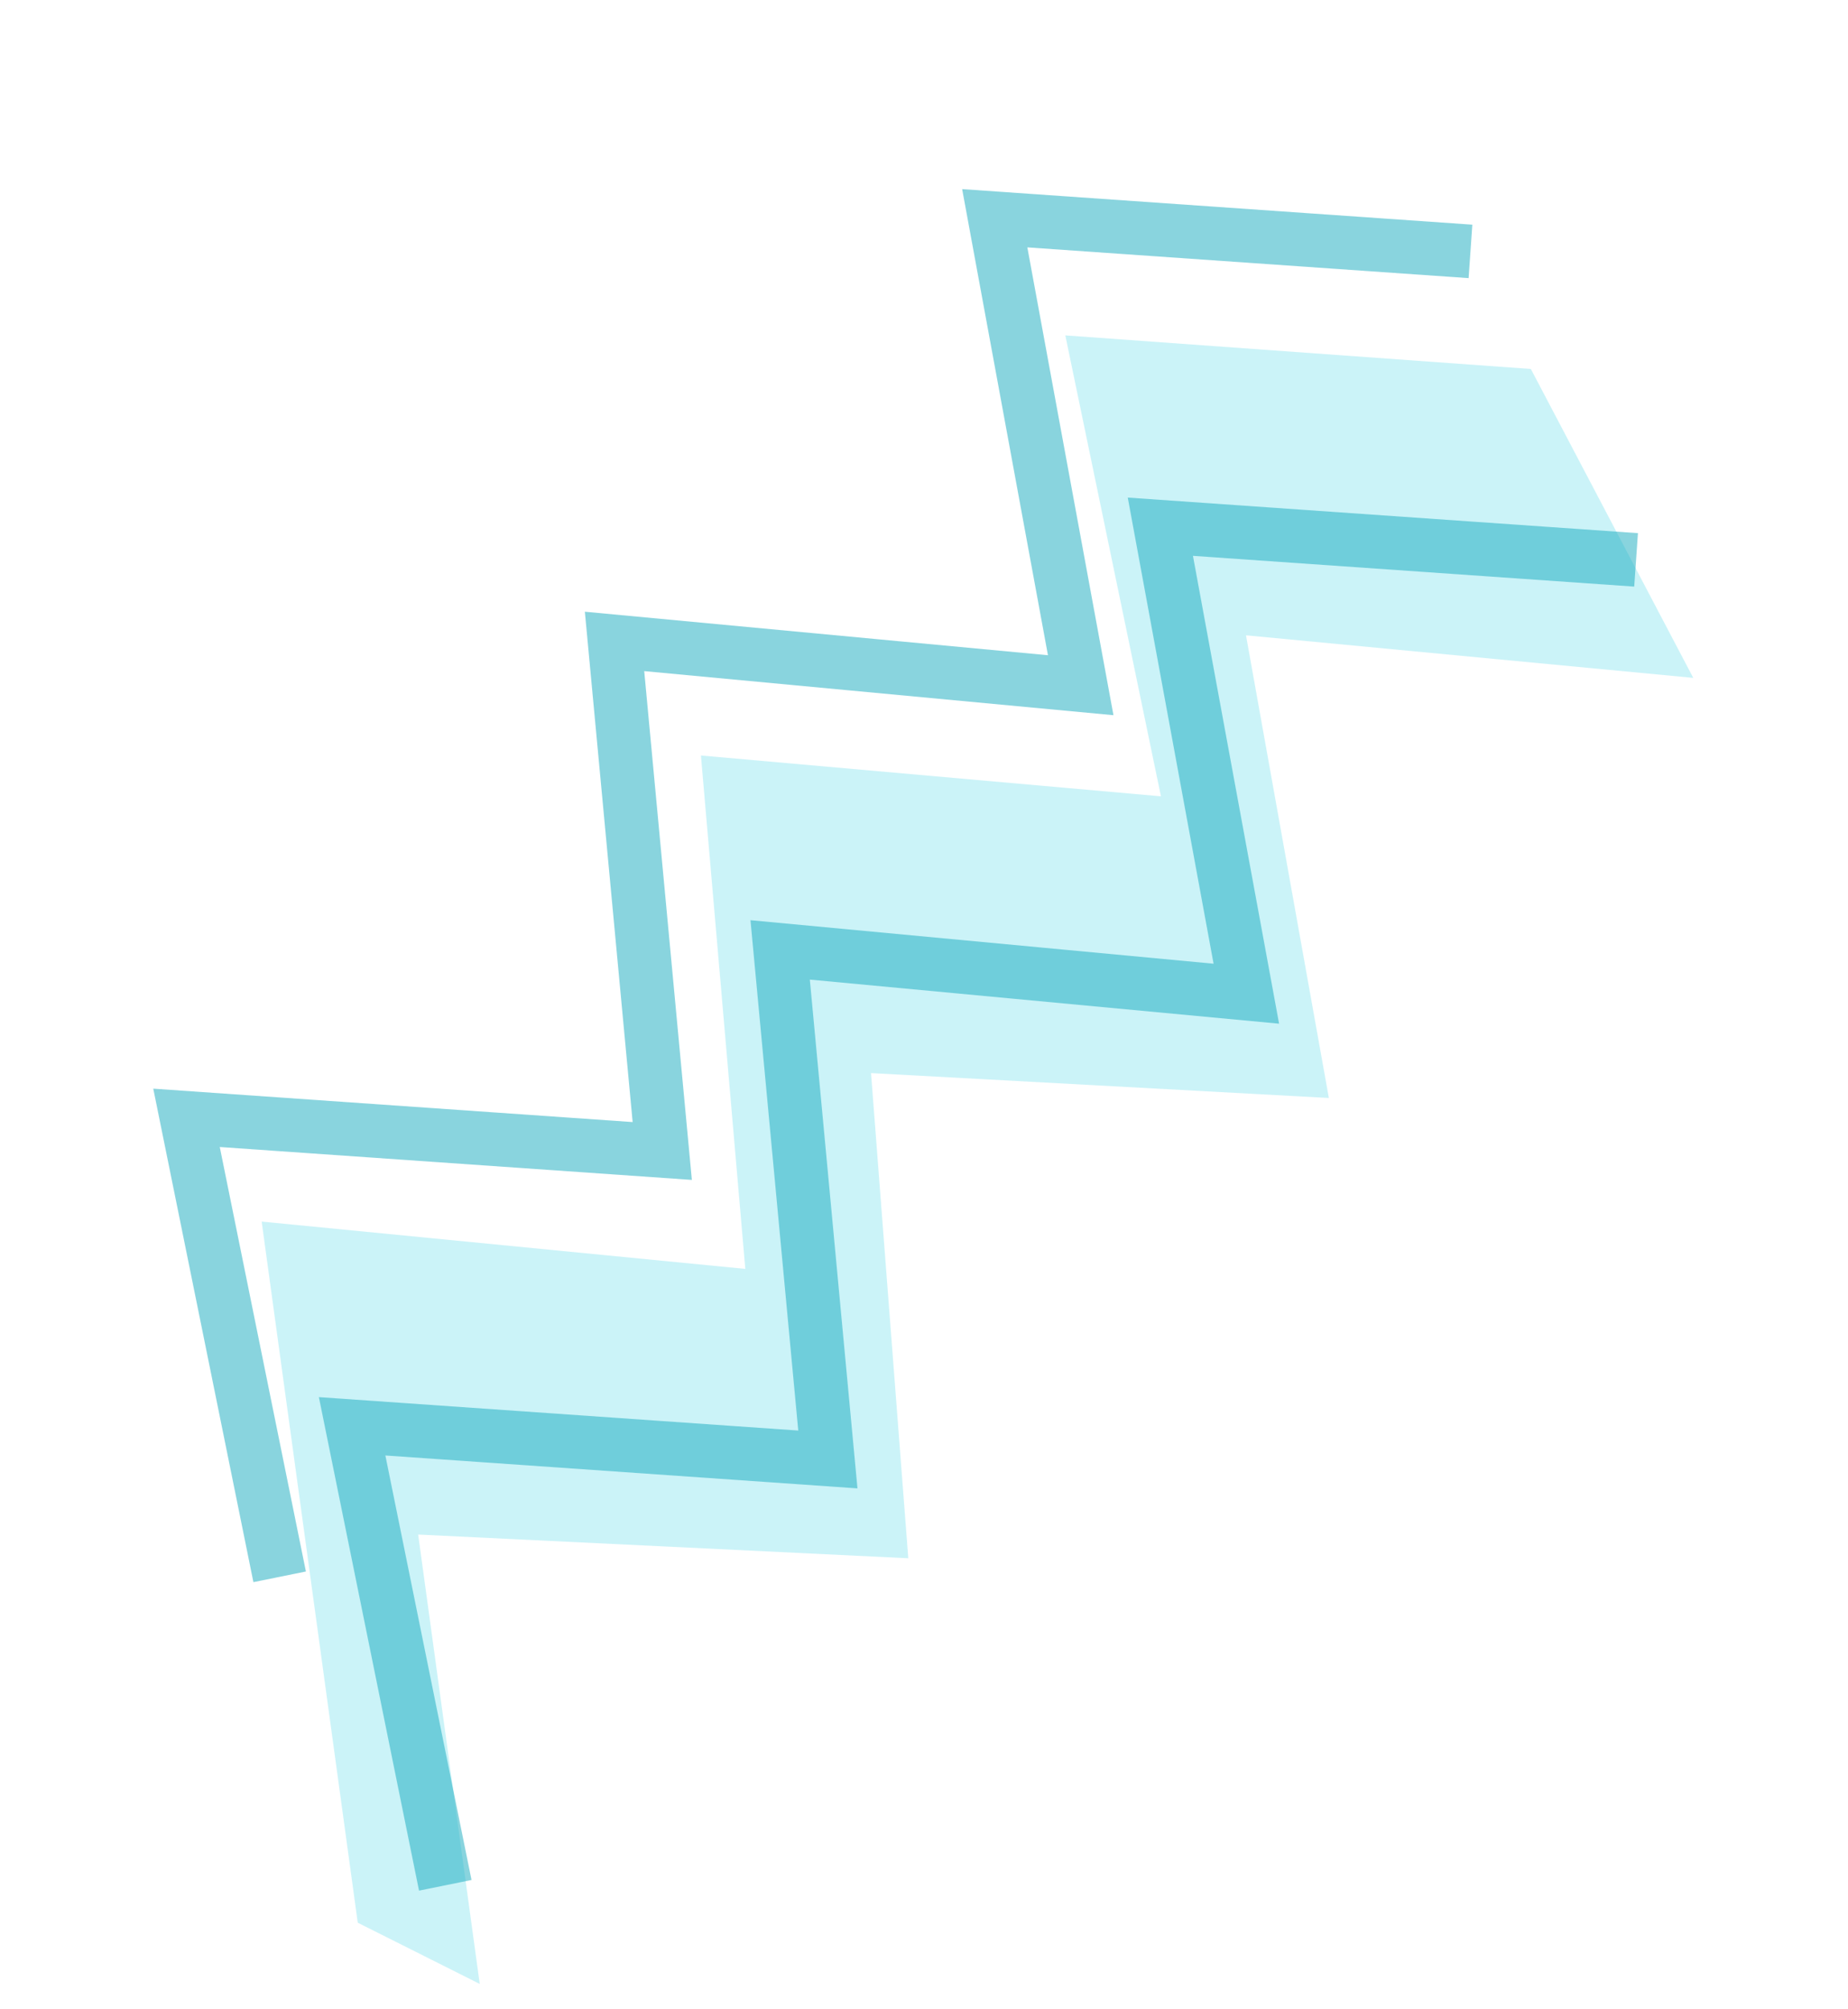
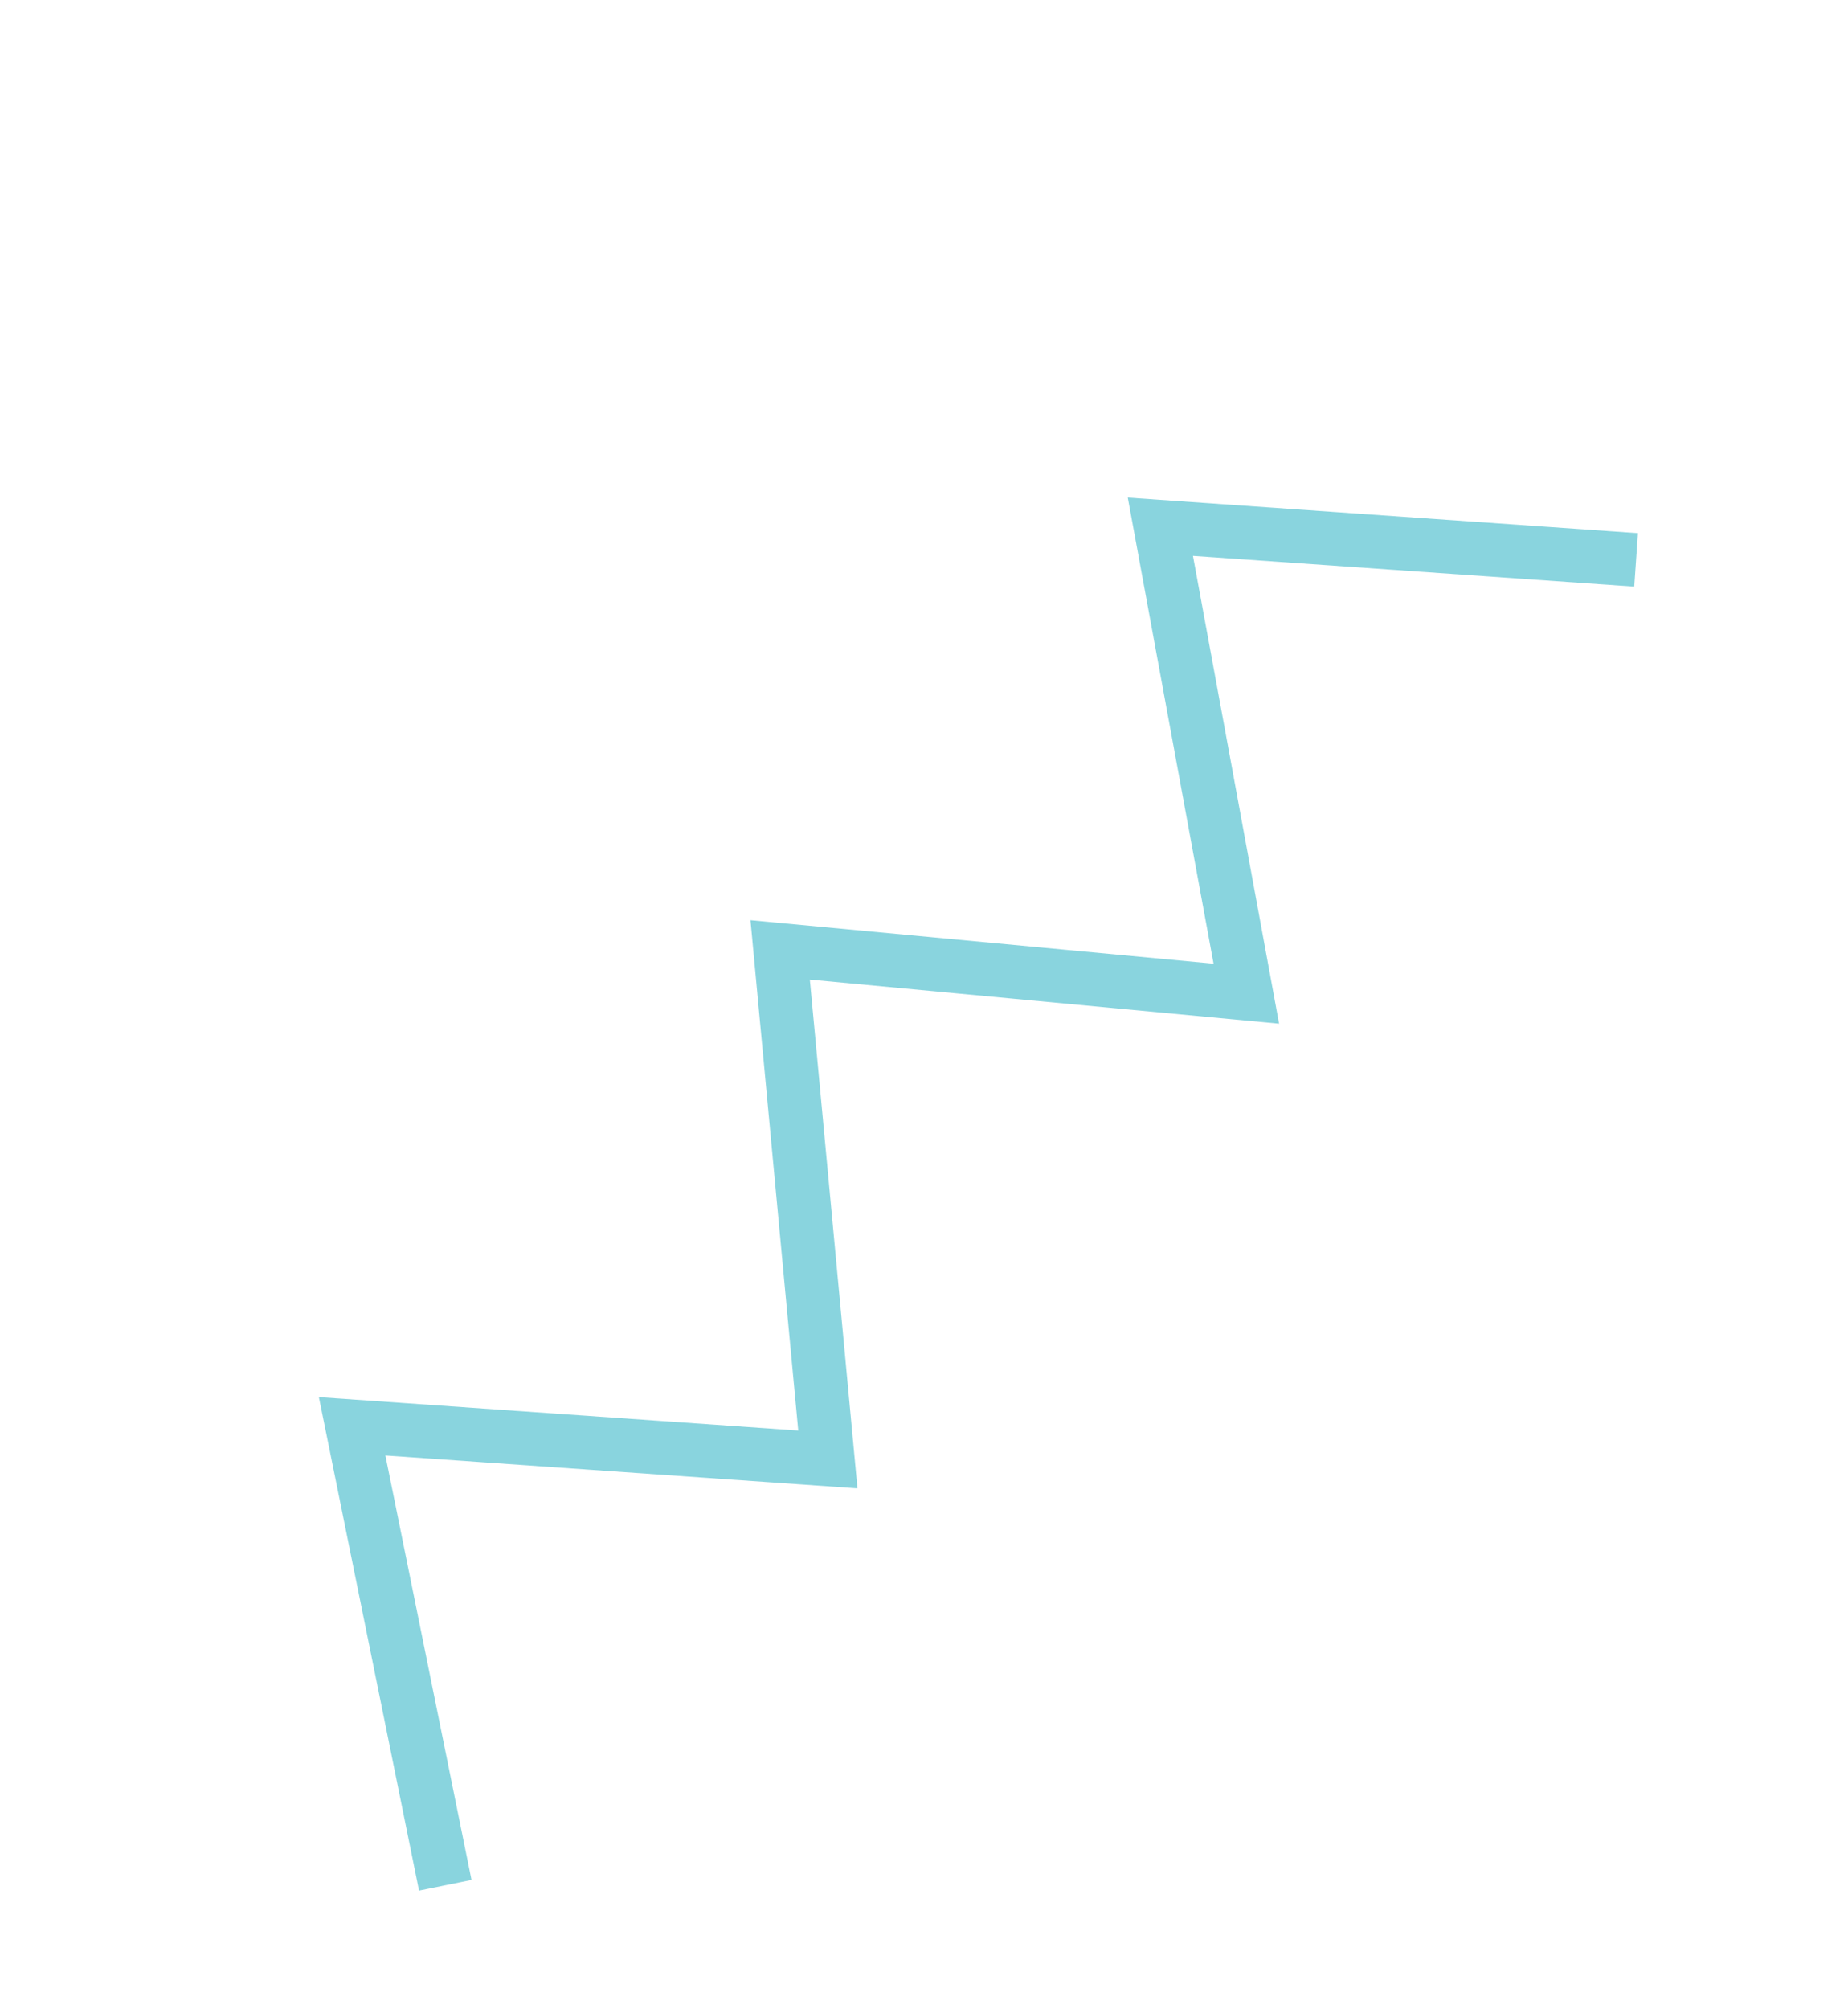
<svg xmlns="http://www.w3.org/2000/svg" width="138" height="150" viewBox="0 0 138 150" fill="none">
-   <path d="M20.883 117.715L13.928 83.45L49.454 85.925L45.891 47.884L80.702 51.154L74.283 16.293L109.808 18.768" stroke="#15AABF" stroke-opacity="0.5" stroke-width="4" />
-   <path d="M26.715 143.537L19.54 91.195L55.656 94.728L52.342 56.4L86.694 59.448L79.553 25.038L114.316 27.545L126.445 50.606L93.045 47.428L99.233 81.968L65.044 80.11L67.827 116.329L31.226 114.559L35.824 148.106L26.715 143.537Z" fill="#99E9F2" fill-opacity="0.5" />
  <path d="M33.251 140.744L26.295 106.478L61.821 108.954L58.258 70.913L93.07 74.183L86.65 39.321L122.175 41.797" stroke="#15AABF" stroke-opacity="0.5" stroke-width="4" />
</svg>